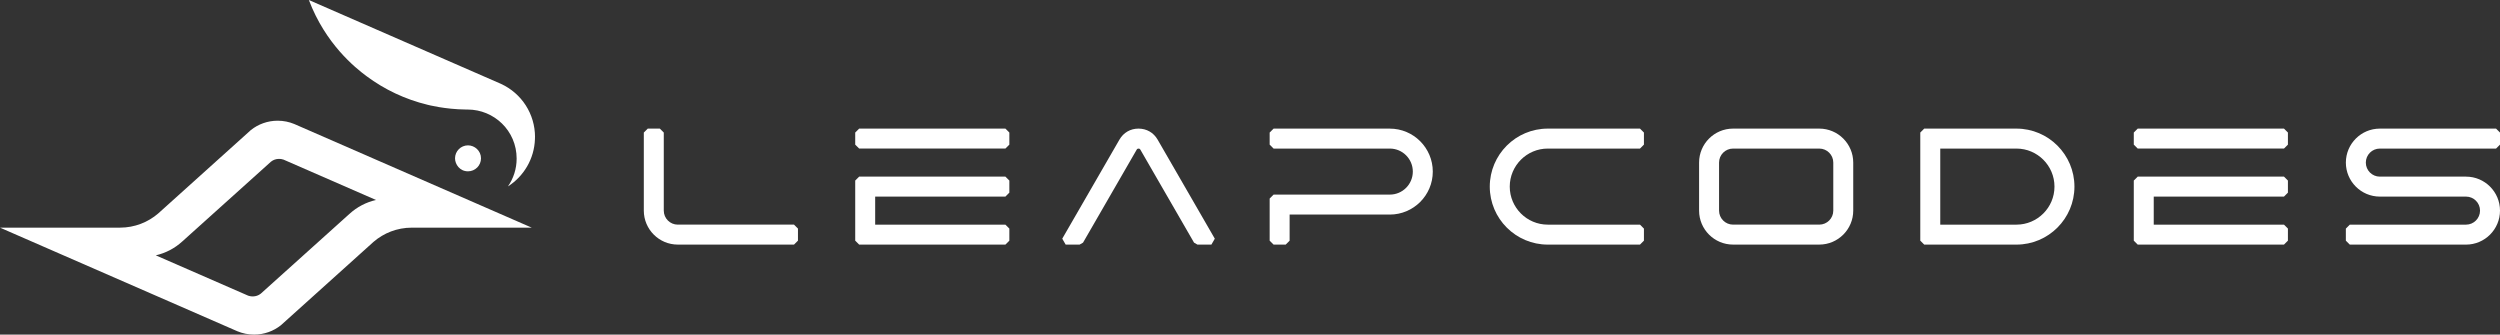
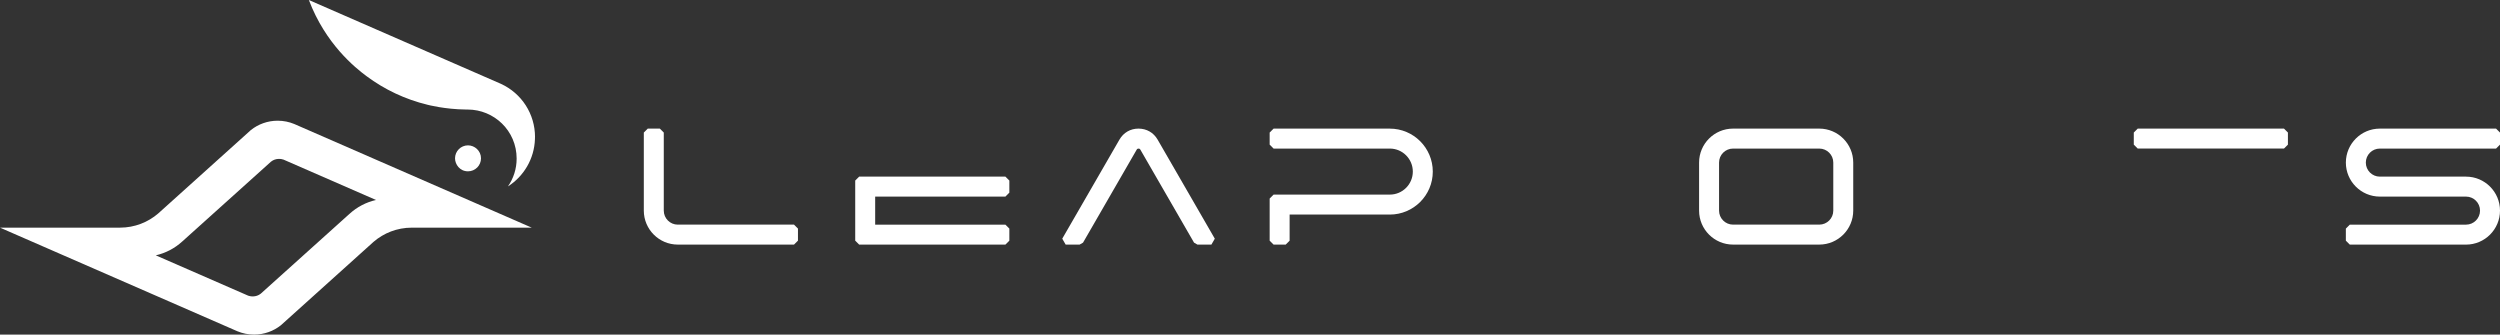
<svg xmlns="http://www.w3.org/2000/svg" id="Layer_1" data-name="Layer 1" viewBox="0 0 1964.7 262.96">
  <rect x="0" y="0" width="1964.7" height="262.96" fill="#333333" stroke="none" />
  <defs>
    <style>
      .cls-1 {
        fill: #fff;
      }
    </style>
  </defs>
  <g>
    <path class="cls-1" d="M532.68,176.54c-6.08,0-11.03-4.94-11.03-11.03v-61.34l-3.1-3.1h-9.49l-3.1,3.1v61.34c0,14.73,11.99,26.71,26.71,26.71h91.33l3.1-3.1v-9.49l-3.1-3.1h-91.33Z" />
    <g>
-       <polygon class="cls-1" points="675.2 101.07 672.1 104.17 672.1 113.66 675.2 116.75 790.13 116.75 793.23 113.66 793.23 104.17 790.13 101.07 675.2 101.07" />
      <polygon class="cls-1" points="675.2 138.8 672.1 141.89 672.1 189.13 675.2 192.23 790.13 192.23 793.23 189.13 793.23 179.63 790.13 176.54 687.78 176.54 687.78 154.5 790.13 154.5 793.23 151.4 793.23 141.89 790.13 138.8 675.2 138.8" />
      <path class="cls-1" d="M894.7,101.07c-6.31,0-11.76,3.14-14.93,8.62l-44.97,77.89,2.68,4.65h10.97l2.68-1.54,42.25-73.2c.28-.48.7-.73,1.47-.73.58,0,.99.25,1.27.74l42.25,73.19,2.68,1.54h10.96l2.68-4.65-44.96-77.89c-3.17-5.48-8.62-8.62-15.05-8.62" />
      <path class="cls-1" d="M1092.23,101.07h-91.33l-3.1,3.1v9.49l3.1,3.1h91.33c9.97,0,18.08,8.11,18.08,18.09s-8.11,18.08-18.08,18.08h-91.33l-3.1,3.1v33.11l3.1,3.1h9.49l3.1-3.1v-20.52h78.74c18.62,0,33.77-15.14,33.77-33.76s-15.14-33.78-33.77-33.78" />
-       <path class="cls-1" d="M1216.36,101.07c-25.13,0-45.58,20.45-45.58,45.58s20.45,45.58,45.58,45.58h72.47l3.1-3.1v-9.49l-3.1-3.1h-72.47c-16.47,0-29.88-13.41-29.88-29.89s13.41-29.89,29.88-29.89h72.47l3.1-3.1v-9.49l-3.1-3.1h-72.47Z" />
      <path class="cls-1" d="M1429.73,101.07h-67.76c-14.72,0-26.69,11.98-26.69,26.69v37.77c0,14.71,11.97,26.69,26.69,26.69h67.76c14.72,0,26.69-11.98,26.69-26.69v-37.77c0-14.72-11.98-26.69-26.69-26.69M1350.97,127.76c0-6.06,4.94-11,11.01-11h67.76c6.06,0,11,4.94,11,11v37.77c0,6.06-4.94,11-11,11h-67.76c-6.06,0-11.01-4.95-11.01-11v-37.77Z" />
-       <path class="cls-1" d="M1584.68,101.07h-72.47l-3.1,3.1v84.96l3.1,3.1h72.47c25.13,0,45.58-20.45,45.58-45.58s-20.45-45.58-45.58-45.58M1584.68,176.54h-59.87v-59.78h59.87c16.48,0,29.89,13.41,29.89,29.89s-13.41,29.89-29.89,29.89" />
      <polygon class="cls-1" points="1679.99 101.07 1676.9 104.17 1676.9 113.66 1679.99 116.75 1794.93 116.75 1798.03 113.66 1798.03 104.17 1794.93 101.07 1679.99 101.07" />
-       <polygon class="cls-1" points="1679.99 138.8 1676.9 141.89 1676.9 189.13 1679.99 192.23 1794.93 192.23 1798.03 189.13 1798.03 179.63 1794.93 176.54 1692.58 176.54 1692.58 154.5 1794.93 154.5 1798.03 151.4 1798.03 141.89 1794.93 138.8 1679.99 138.8" />
      <path class="cls-1" d="M1870.27,116.76h91.33l3.1-3.1v-9.49l-3.1-3.1h-91.33c-14.73,0-26.7,11.98-26.7,26.71s11.98,26.72,26.7,26.72h67.73c6.07,0,11.01,4.94,11.01,11.01s-4.94,11.03-11.01,11.03h-91.34l-3.1,3.1v9.49l3.1,3.1h91.34c14.73,0,26.7-11.99,26.7-26.72s-11.98-26.7-26.7-26.7h-67.73c-6.07,0-11.01-4.95-11.01-11.03s4.94-11.02,11.01-11.02" />
    </g>
  </g>
  <g>
    <path class="cls-1" d="M378.01,124.43c0,5.64-4.58,10.21-10.21,10.21-6.54,0-10.2-5.55-10.2-10.21,0-5.63,4.58-10.2,10.2-10.2,5.2,0,10.21,4.25,10.21,10.2Z" />
    <path class="cls-1" d="M420.43,107.72c0,.5-.01,1.01-.02,1.5-.5,15.67-8.84,29.37-21.23,37.29,4.32-6.21,6.84-13.76,6.84-21.89,0-21.9-17.74-38.54-38.54-38.54,0,0-1.26-.01-1.26-.01-16.62-.14-30.18-3.73-30.18-3.73-17.62-4.25-33.87-12-47.98-22.48-8.98-6.66-32.25-25.32-45.33-59.85,0,0,150.49,65.67,150.95,65.88,16.29,7.49,26.78,23.66,26.78,41.83Z" />
    <path class="cls-1" d="M417.9,178.91s-186.36-81.34-186.59-81.44c-4.03-1.68-8.45-2.61-13.08-2.61-7.95,0-15.28,2.74-21.07,7.34l-72.75,65.49c-8.07,6.98-18.61,11.21-30.12,11.21H0s186.36,81.34,186.59,81.44c4.03,1.68,8.45,2.61,13.08,2.61,7.95,0,15.28-2.74,21.07-7.34l72.75-65.49c8.07-6.98,18.61-11.21,30.12-11.21h94.29ZM204.95,230.77c-3.88,3.11-8.42,2.13-9.87,1.61-.45-.16-72.67-31.71-72.66-31.71,7.86-1.79,14.97-5.58,20.73-10.83.01-.01.03-.03.06-.04,0,0,69.34-62.41,69.75-62.74,3.88-3.11,8.42-2.13,9.87-1.61.45.16,72.67,31.71,72.66,31.71-7.86,1.79-14.97,5.58-20.73,10.83-.01.01-.03.03-.06.04,0,0-69.33,62.41-69.75,62.74Z" />
  </g>
</svg>